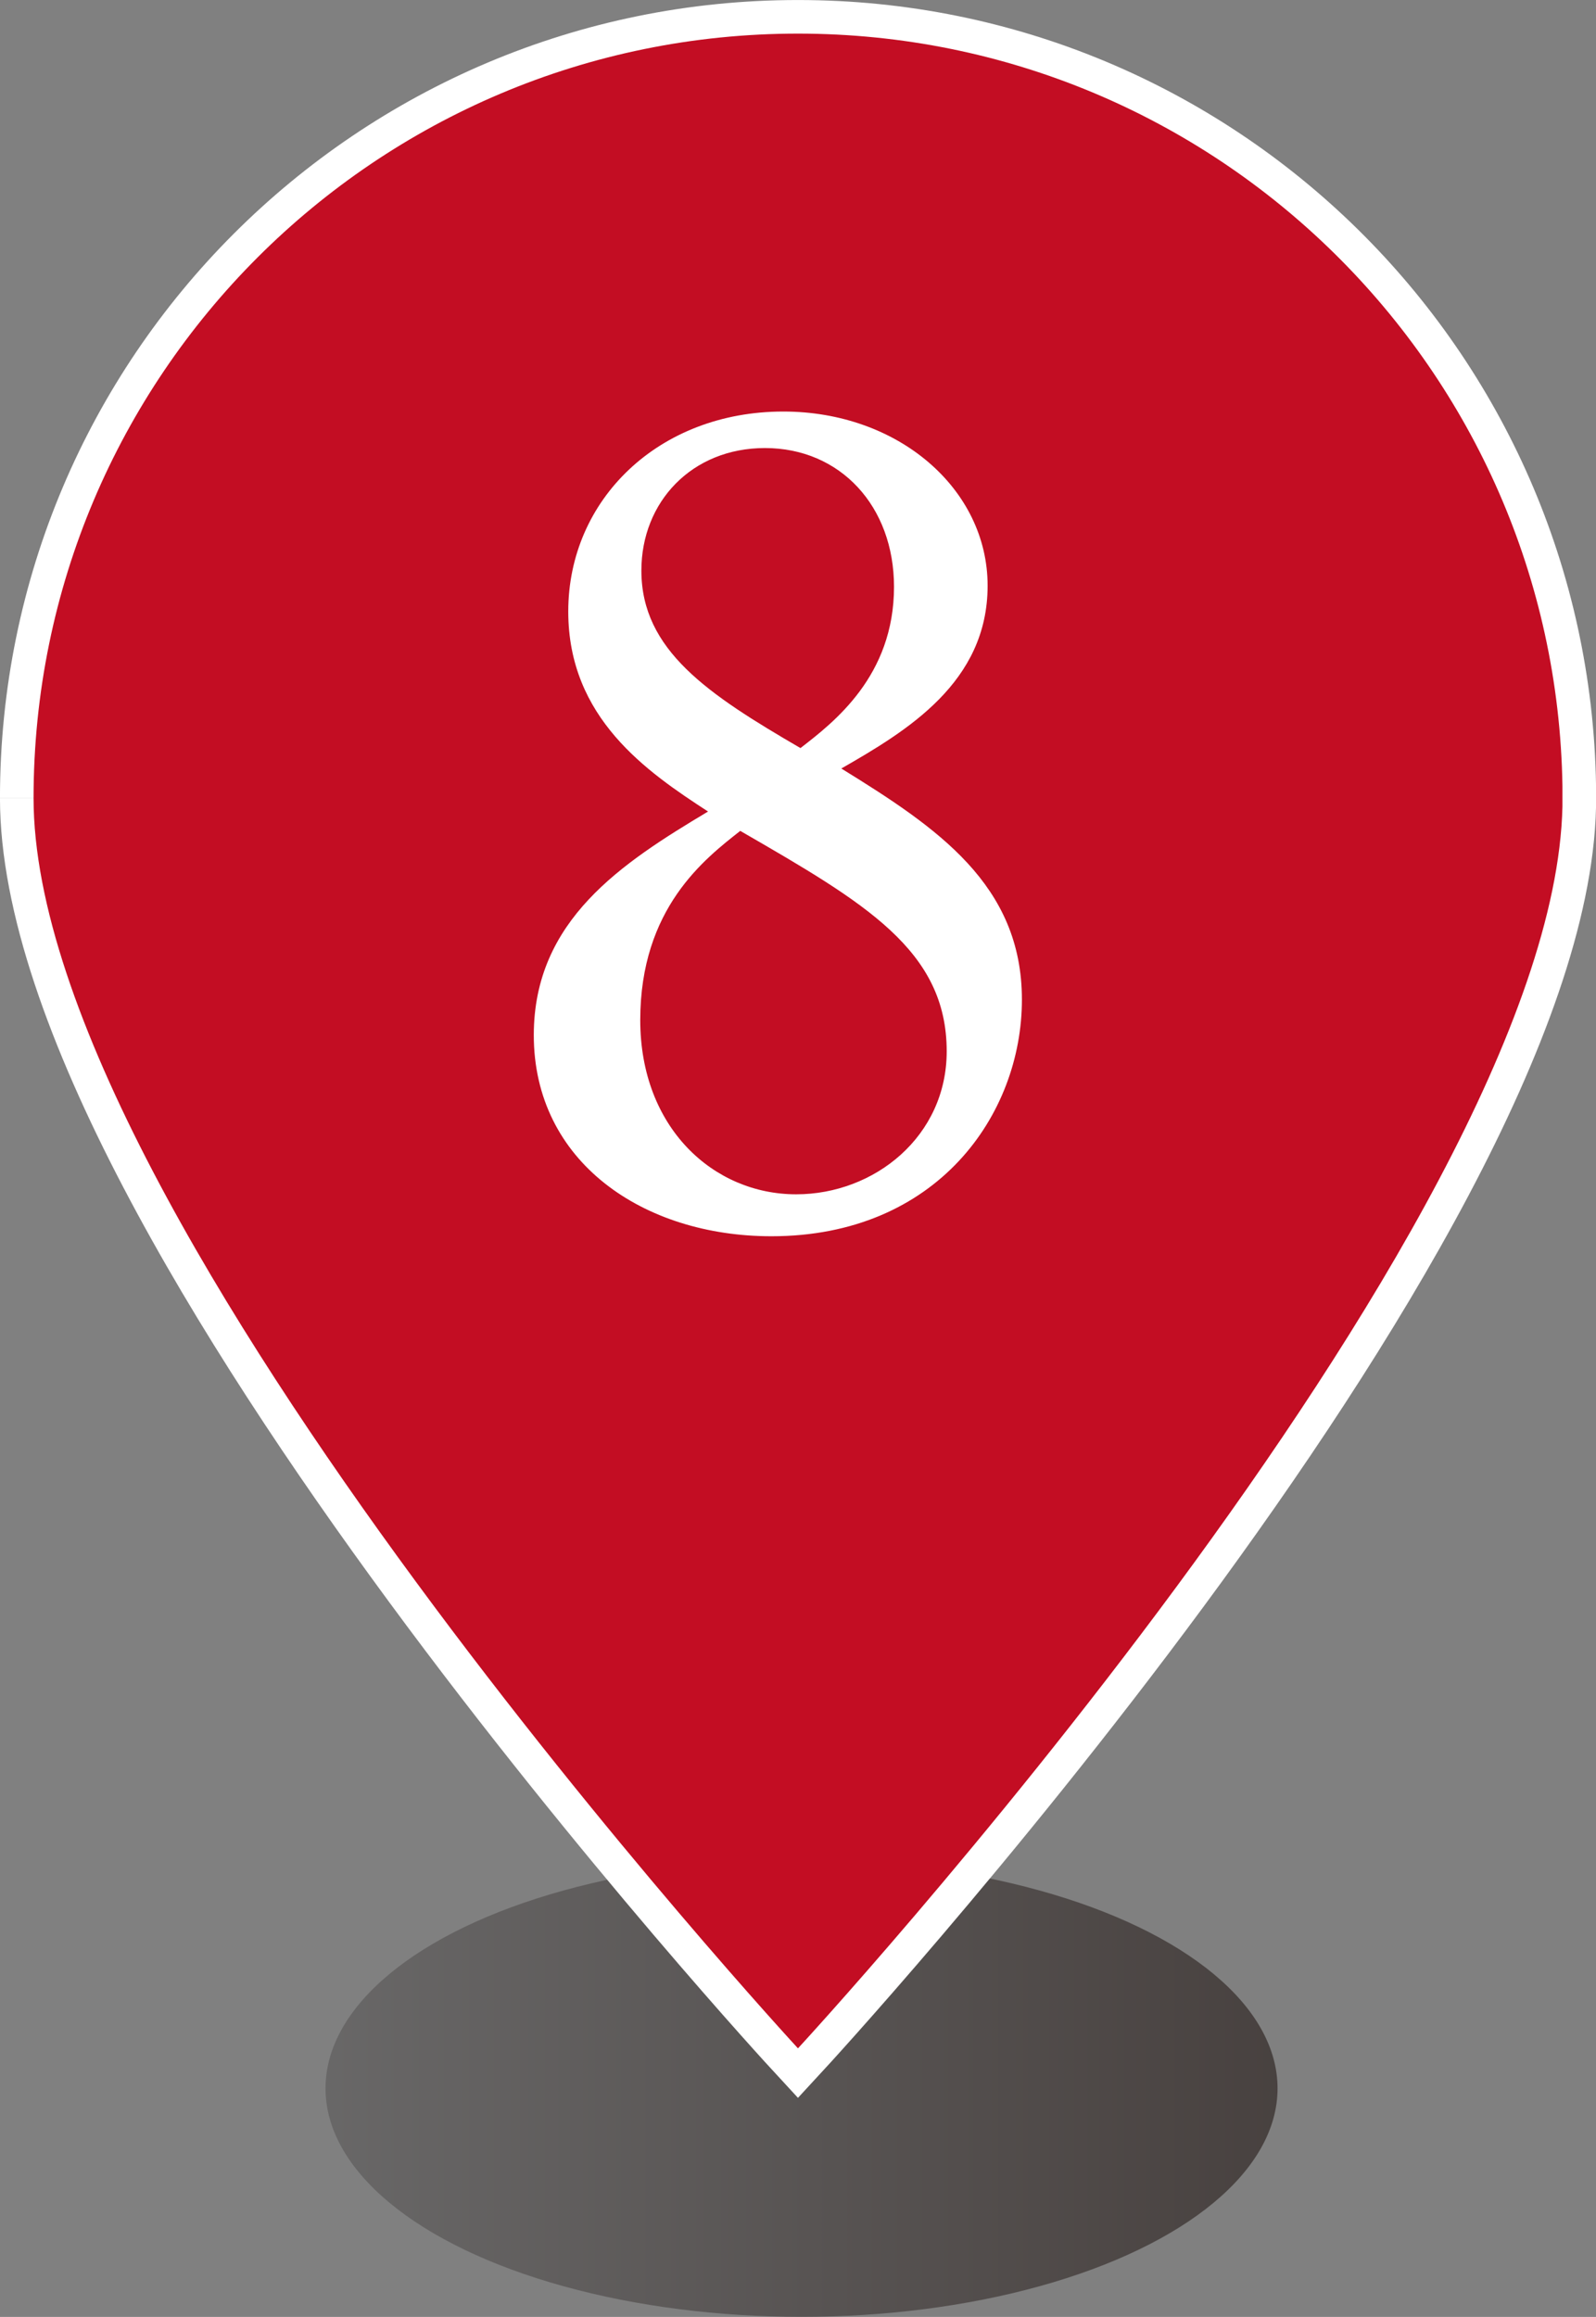
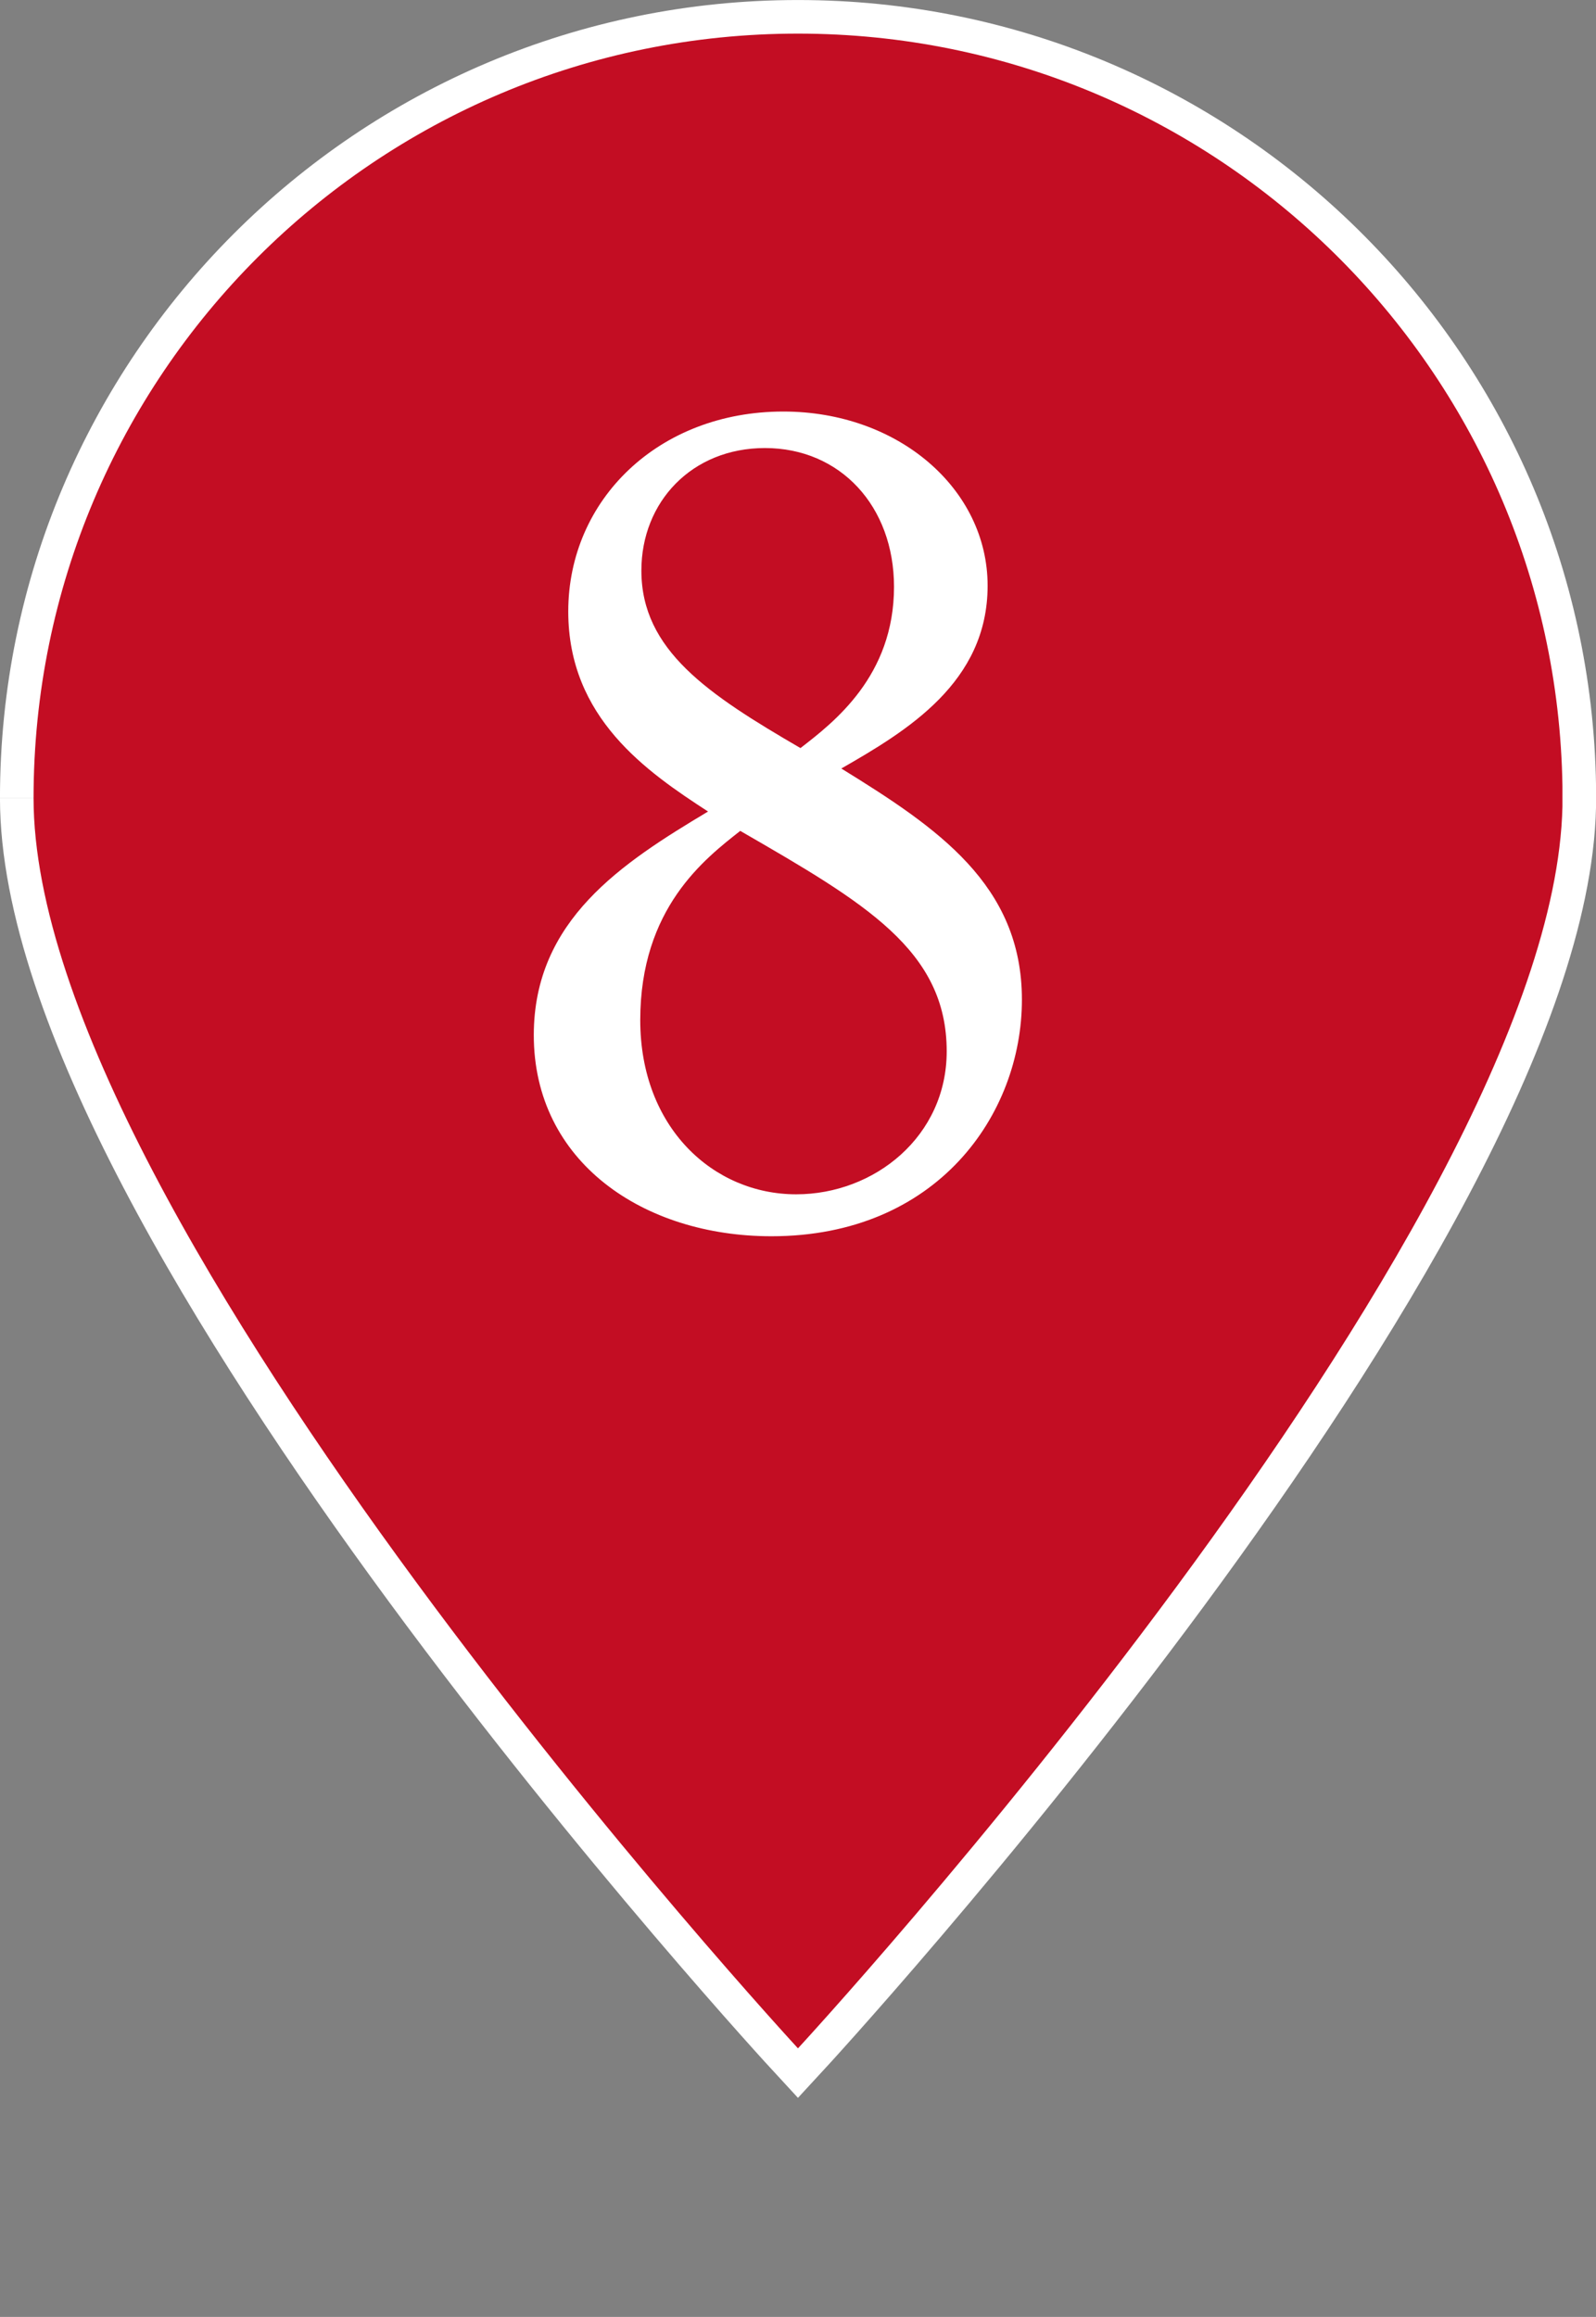
<svg xmlns="http://www.w3.org/2000/svg" width="28.201" height="40.935" viewBox="0 0 28.201 40.935">
  <rect x="0" y="0" width="28.201" height="40.935" fill="#808080" stroke="none" />
  <defs>
    <linearGradient id="a" data-name="名称未設定グラデーション 18" x1="5.696" y1="36.879" x2="22.518" y2="36.879" gradientTransform="translate(.06 .017)" gradientUnits="userSpaceOnUse">
      <stop offset="0" stop-color="#595757" />
      <stop offset="1" stop-color="#231815" />
    </linearGradient>
  </defs>
  <g data-name="レイヤー 1">
-     <ellipse cx="14.163" cy="36.897" rx="8.411" ry="4.037" fill="url(#a)" opacity=".6" />
    <path d="M.593 14.101C.593 21.561 14.1 36.19 14.1 36.19s13.336-14.438 13.508-21.94v-.365C27.49 6.525 21.488.594 14.102.594 6.643.592.594 6.64.593 14.1" fill="none" stroke="#fff" stroke-miterlimit="10" stroke-width="1.187" />
    <path d="M.593 14.101C.593 21.561 14.1 36.19 14.1 36.19s13.336-14.438 13.508-21.94v-.365C27.49 6.525 21.488.594 14.102.594 6.643.592.594 6.64.593 14.1" fill="#c30d23" />
    <path d="M10.041 10.803c0-1.975 1.597-3.532 3.8-3.532 2.033 0 3.61 1.368 3.61 3.077 0 1.71-1.426 2.565-2.585 3.23 1.691 1.044 3.191 2.051 3.191 4.084 0 2.033-1.5 4.18-4.426 4.18-2.261 0-4.199-1.312-4.199-3.554.001-2.033 1.559-3.04 3.079-3.95-1.083-.704-2.47-1.654-2.47-3.535zm1.272 7.22c0 1.9 1.292 3.078 2.755 3.078 1.386 0 2.66-1.026 2.66-2.526 0-1.787-1.444-2.622-3.648-3.895-.627.494-1.766 1.366-1.767 3.343zm4.484-7.655c0-1.425-.95-2.452-2.28-2.452-1.291 0-2.184.95-2.184 2.165 0 1.407 1.178 2.186 2.811 3.136.59-.456 1.653-1.272 1.653-2.85z" fill="#fff" />
  </g>
</svg>